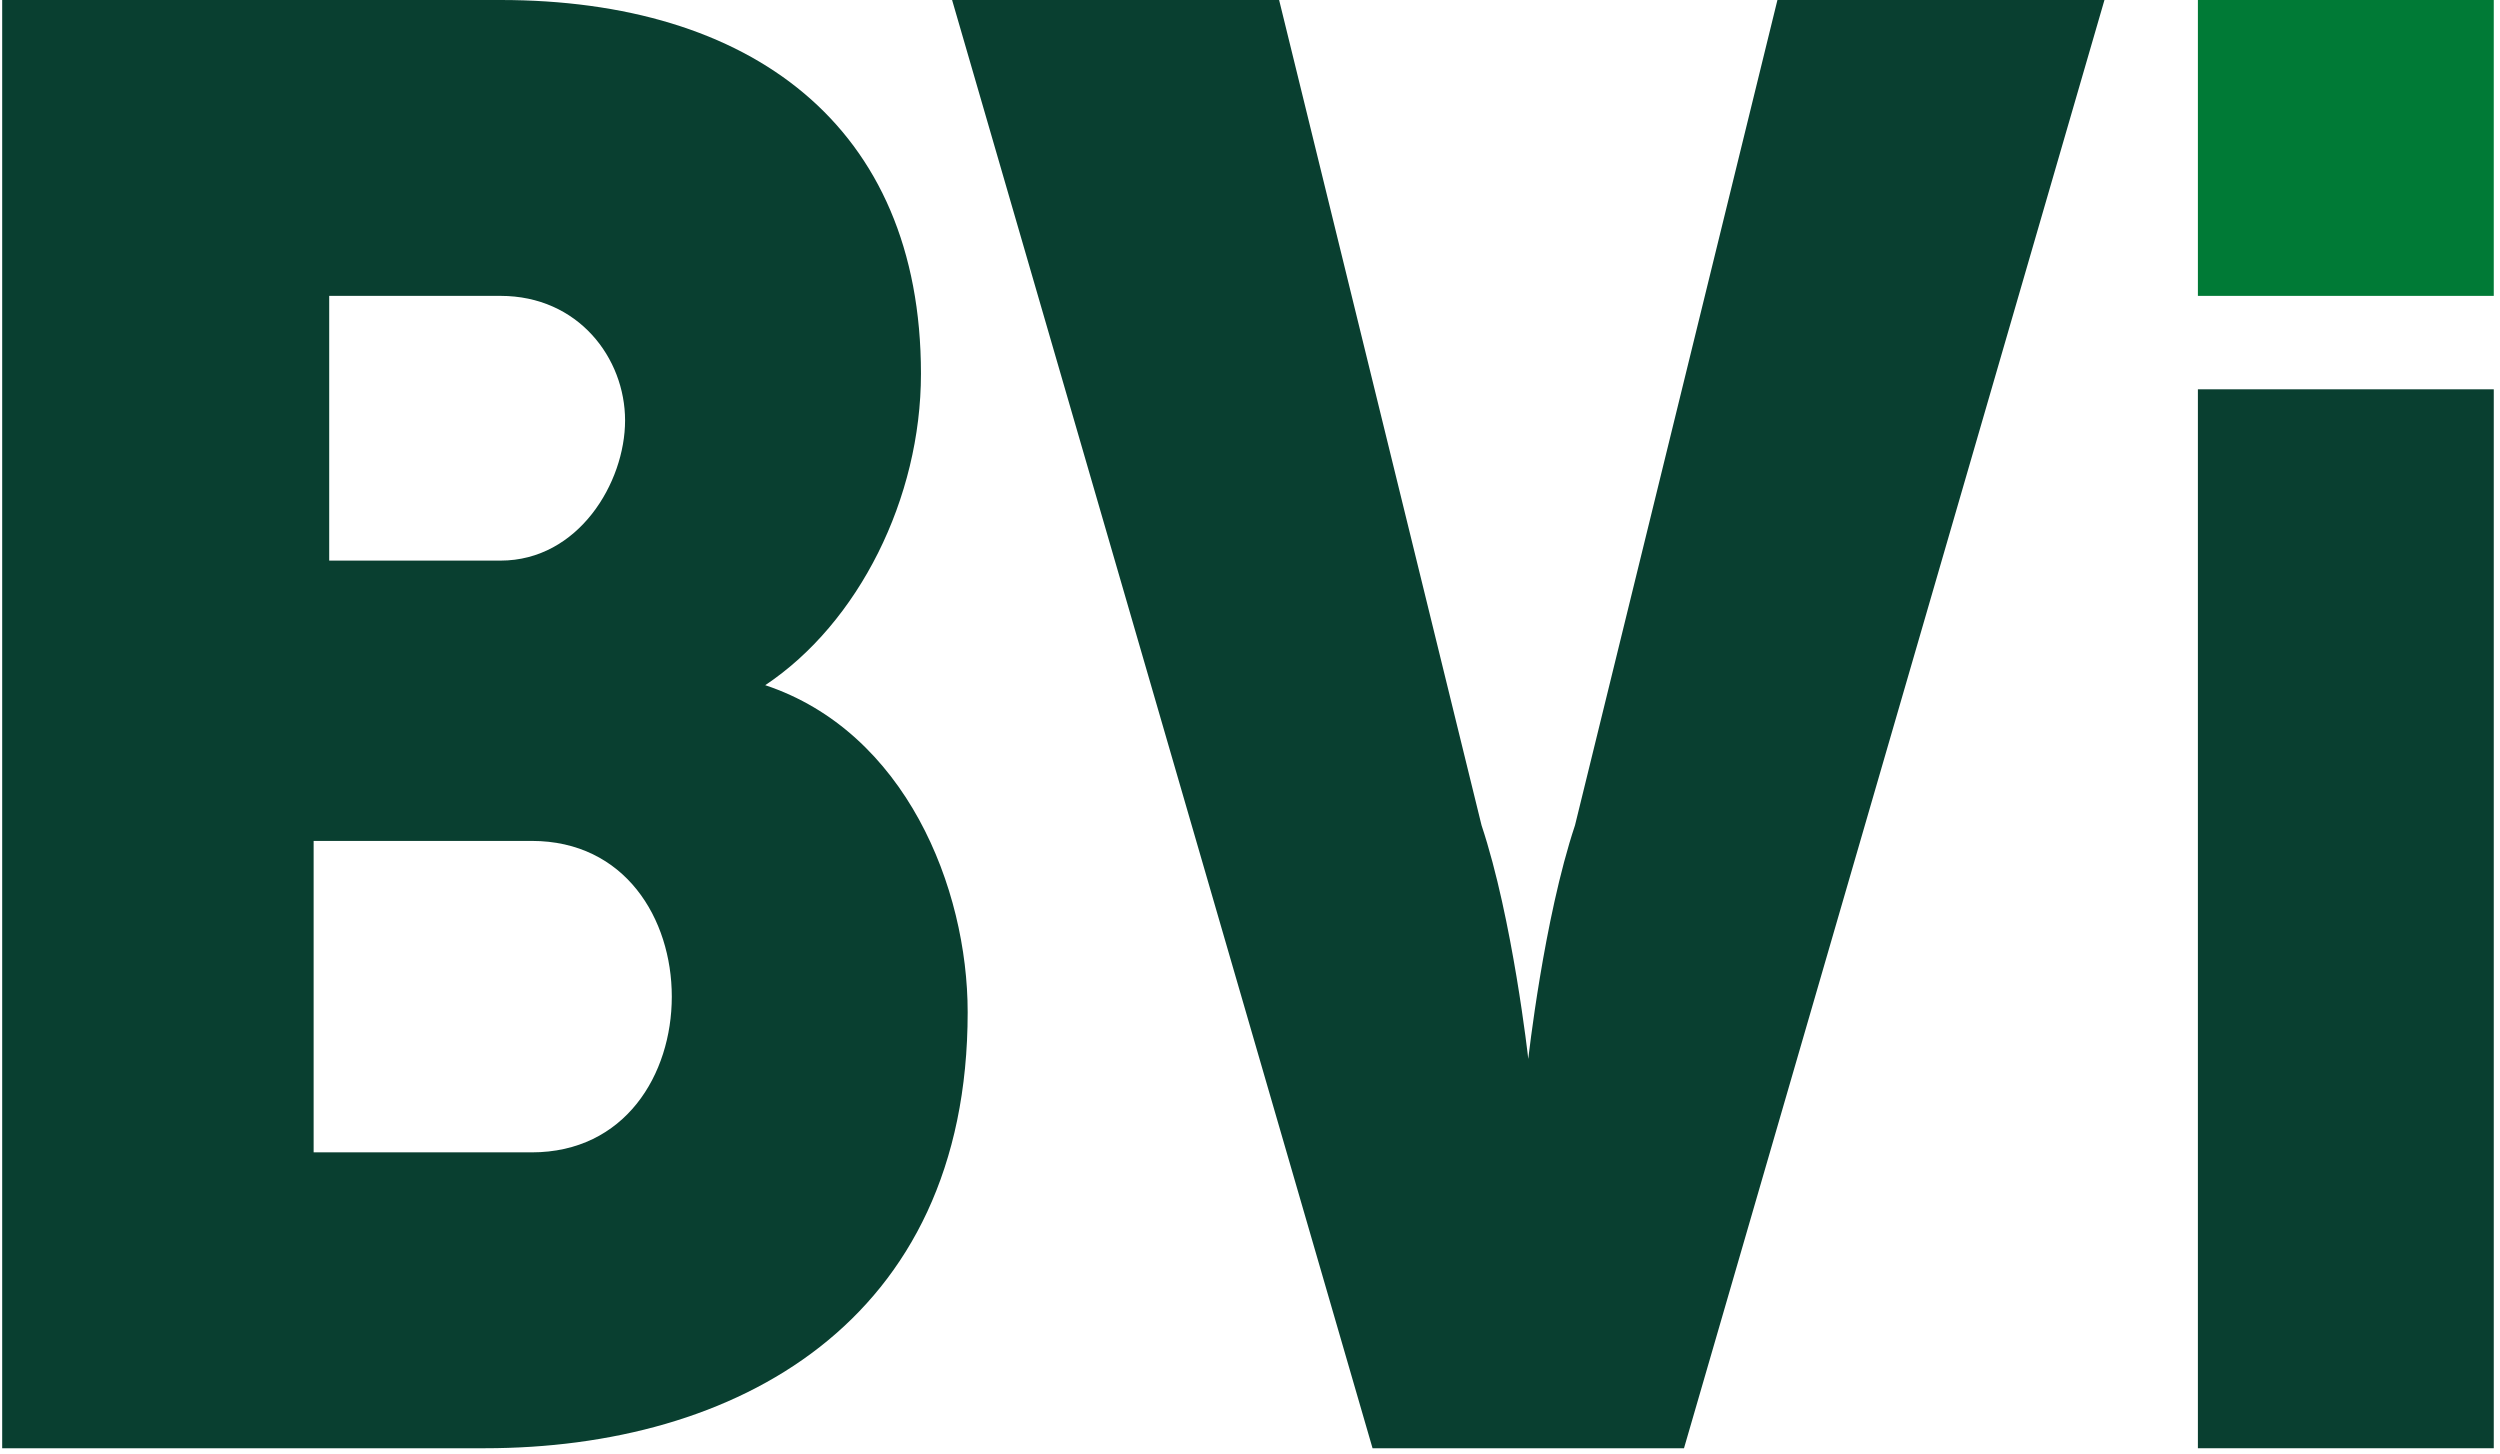
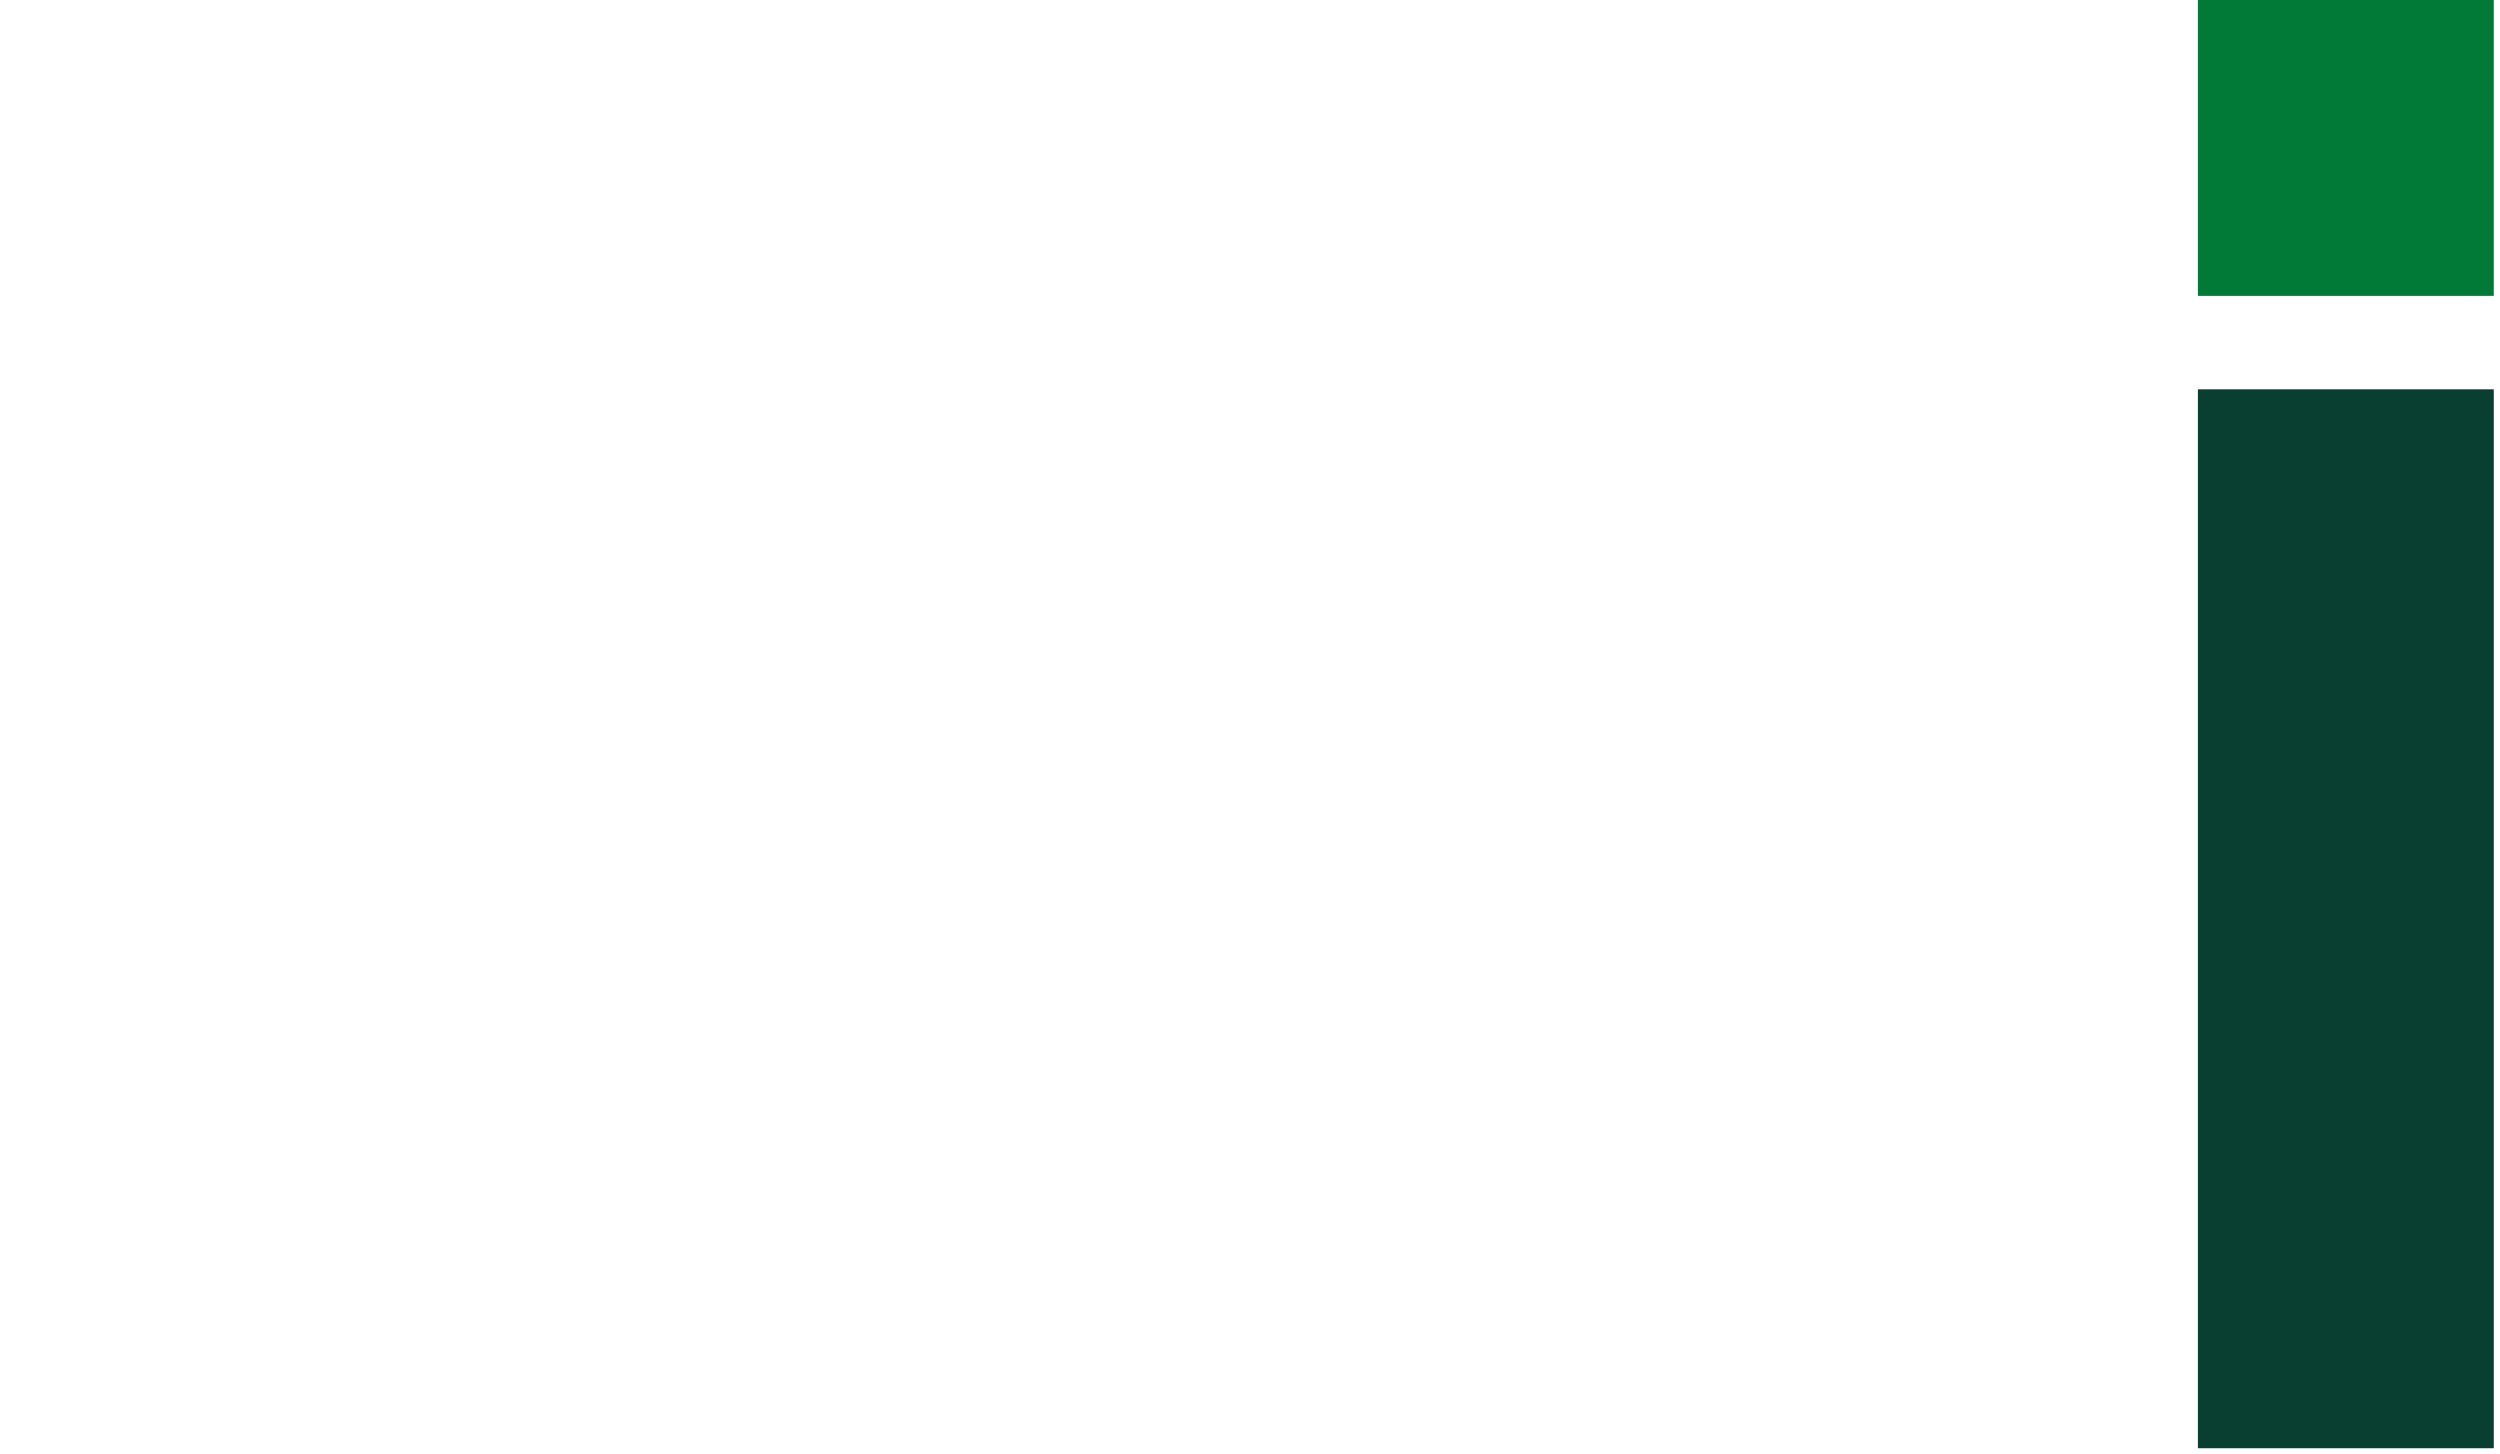
<svg xmlns="http://www.w3.org/2000/svg" width="349" height="203" viewBox="0 0 349 203" fill="none">
  <path d="M348.131 0H306.826V41.304H348.131V0Z" fill="#007A36" />
  <path d="M348.131 54.348H306.826V202.174H348.131V54.348Z" fill="#093F30" />
-   <path d="M2.479 0H69.87C104.653 0 128.566 17.391 128.566 52.174C128.566 69.565 119.87 86.957 106.826 95.652C126.392 102.174 135.087 123.913 135.087 141.304C135.087 184.783 102.479 202.174 67.696 202.174H0.305V0H2.479ZM69.87 78.261C80.74 78.261 87.261 67.391 87.261 58.696C87.261 50 80.74 41.304 69.87 41.304H45.957V78.261H69.87ZM74.218 160.87C87.261 160.87 93.783 150 93.783 139.13C93.783 128.261 87.261 117.391 74.218 117.391H43.783V160.87H74.218Z" fill="#093F30" />
-   <path d="M132.912 0H178.564L206.825 115.217C211.173 128.261 213.347 147.826 213.347 147.826C213.347 147.826 215.521 128.261 219.869 115.217L248.129 0H293.782L235.086 202.174H191.608L132.912 0Z" fill="#093F30" />
</svg>